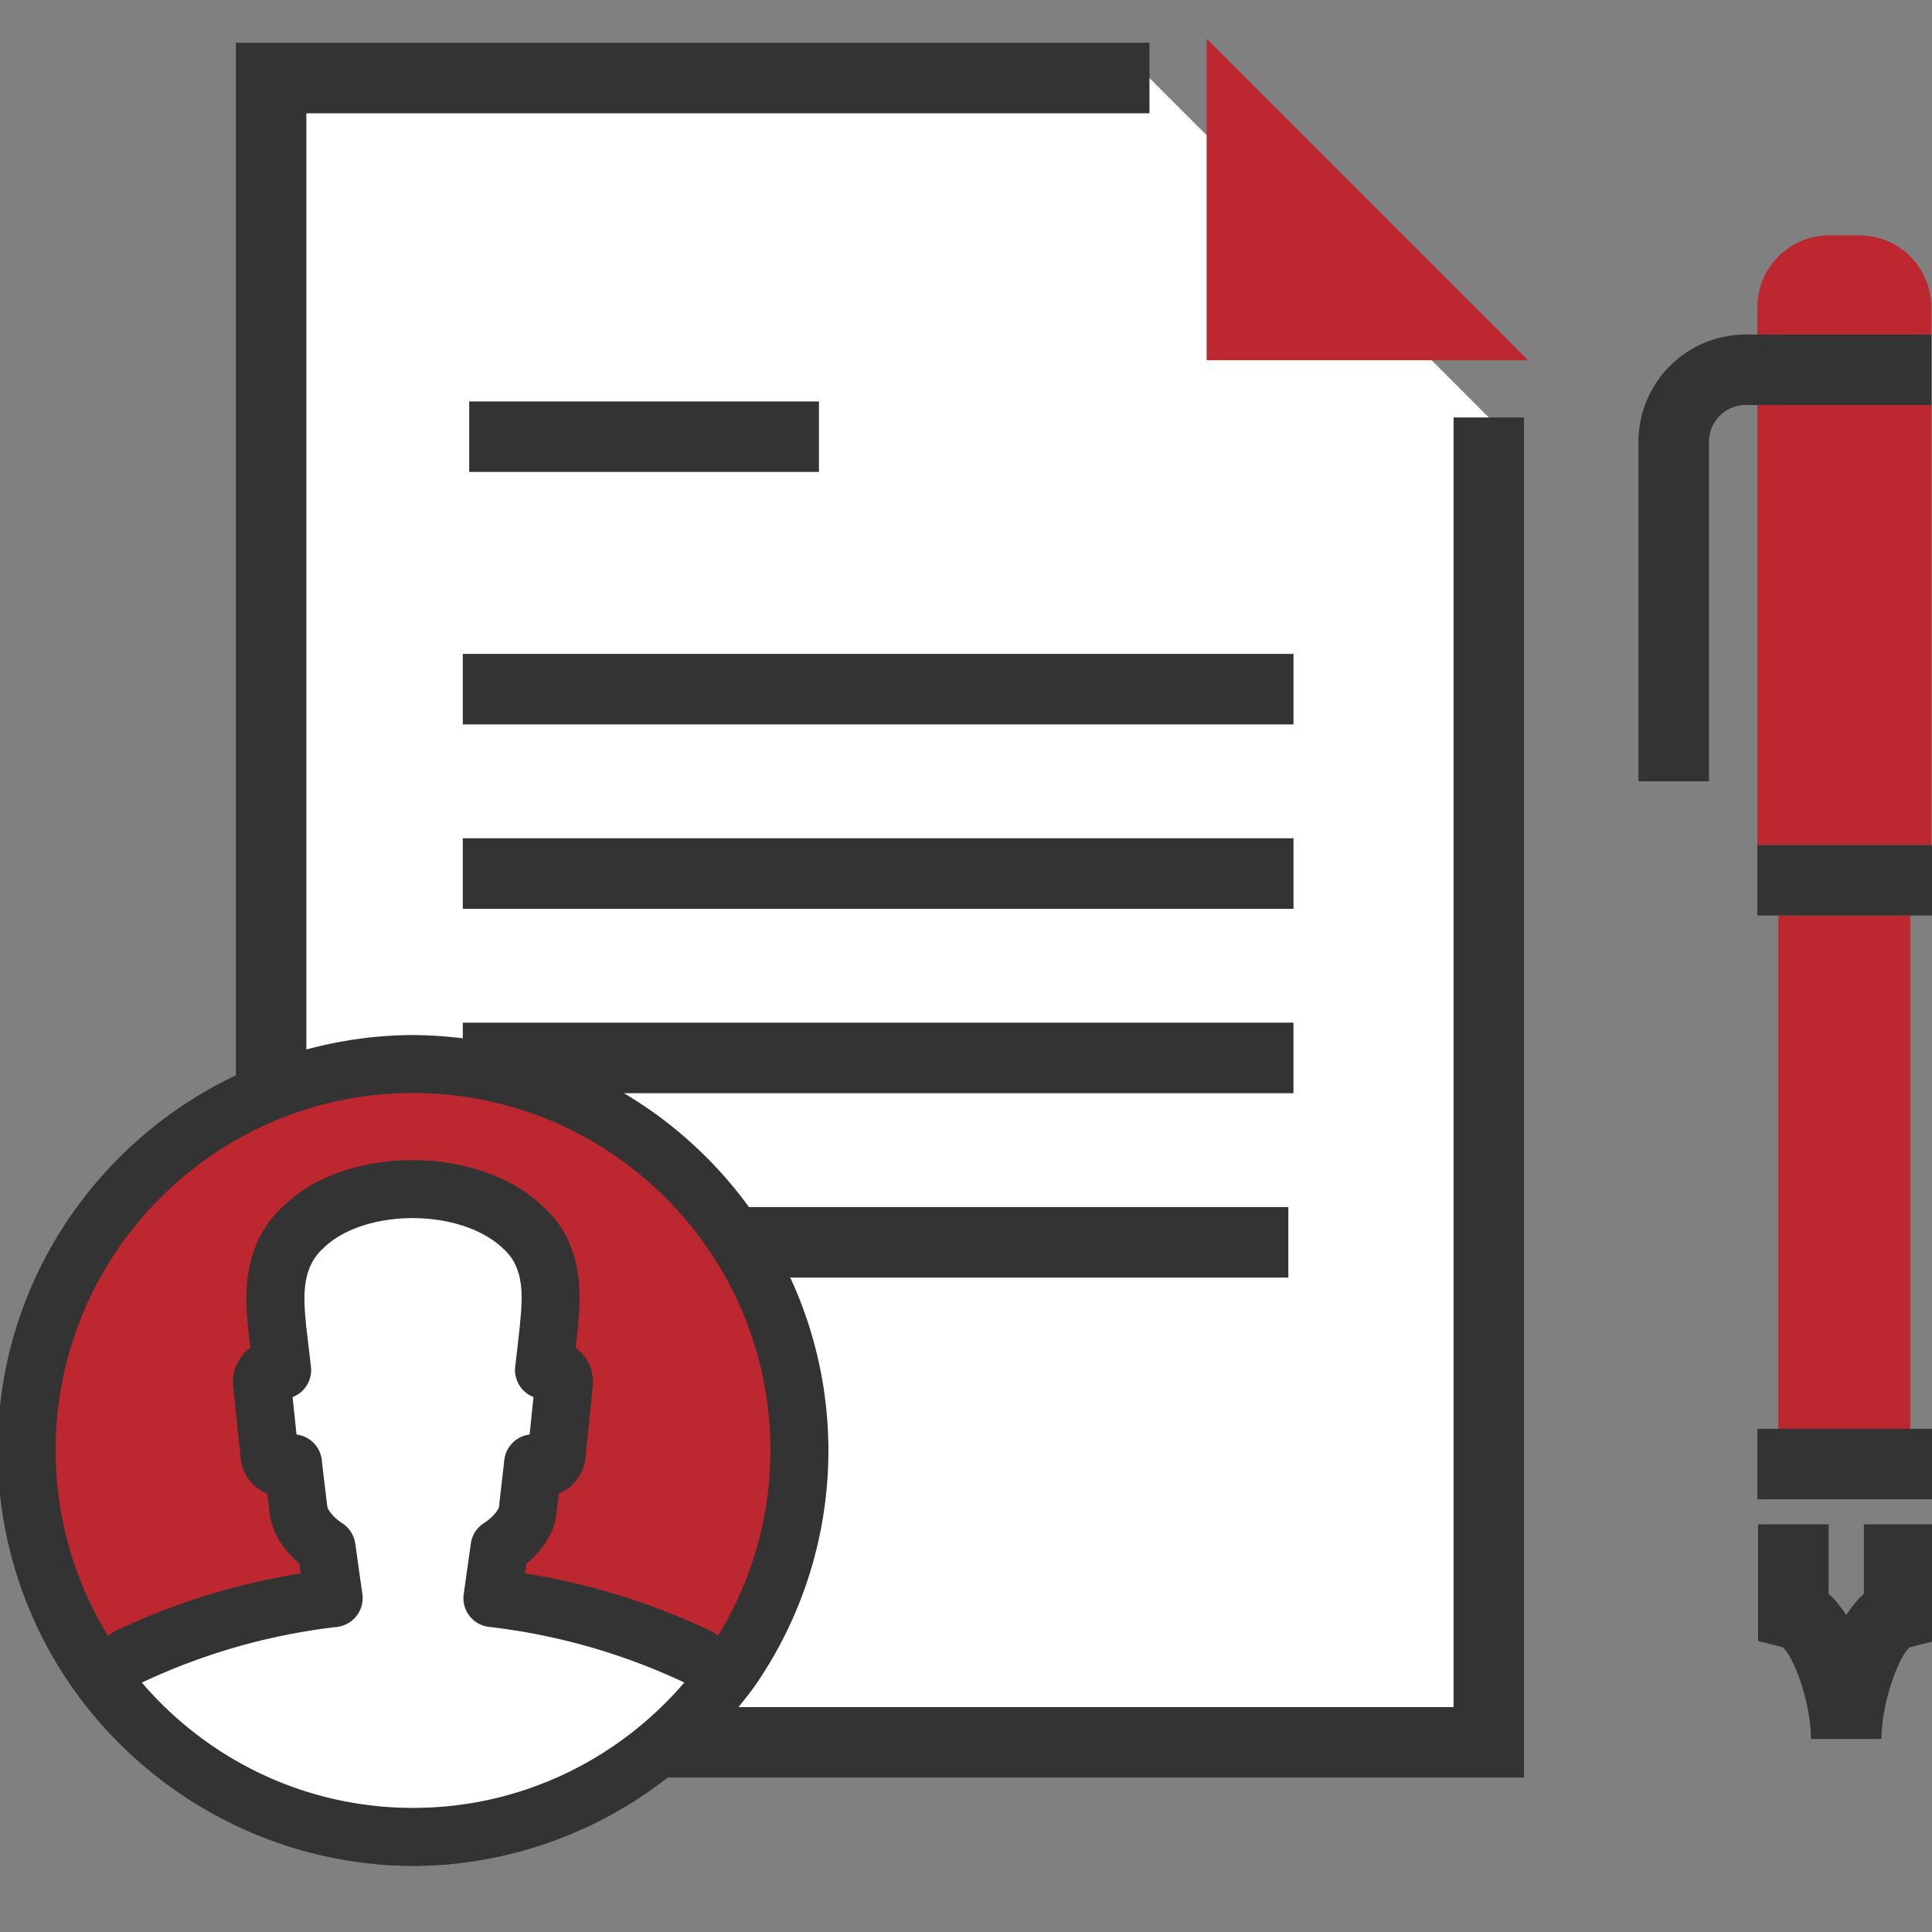
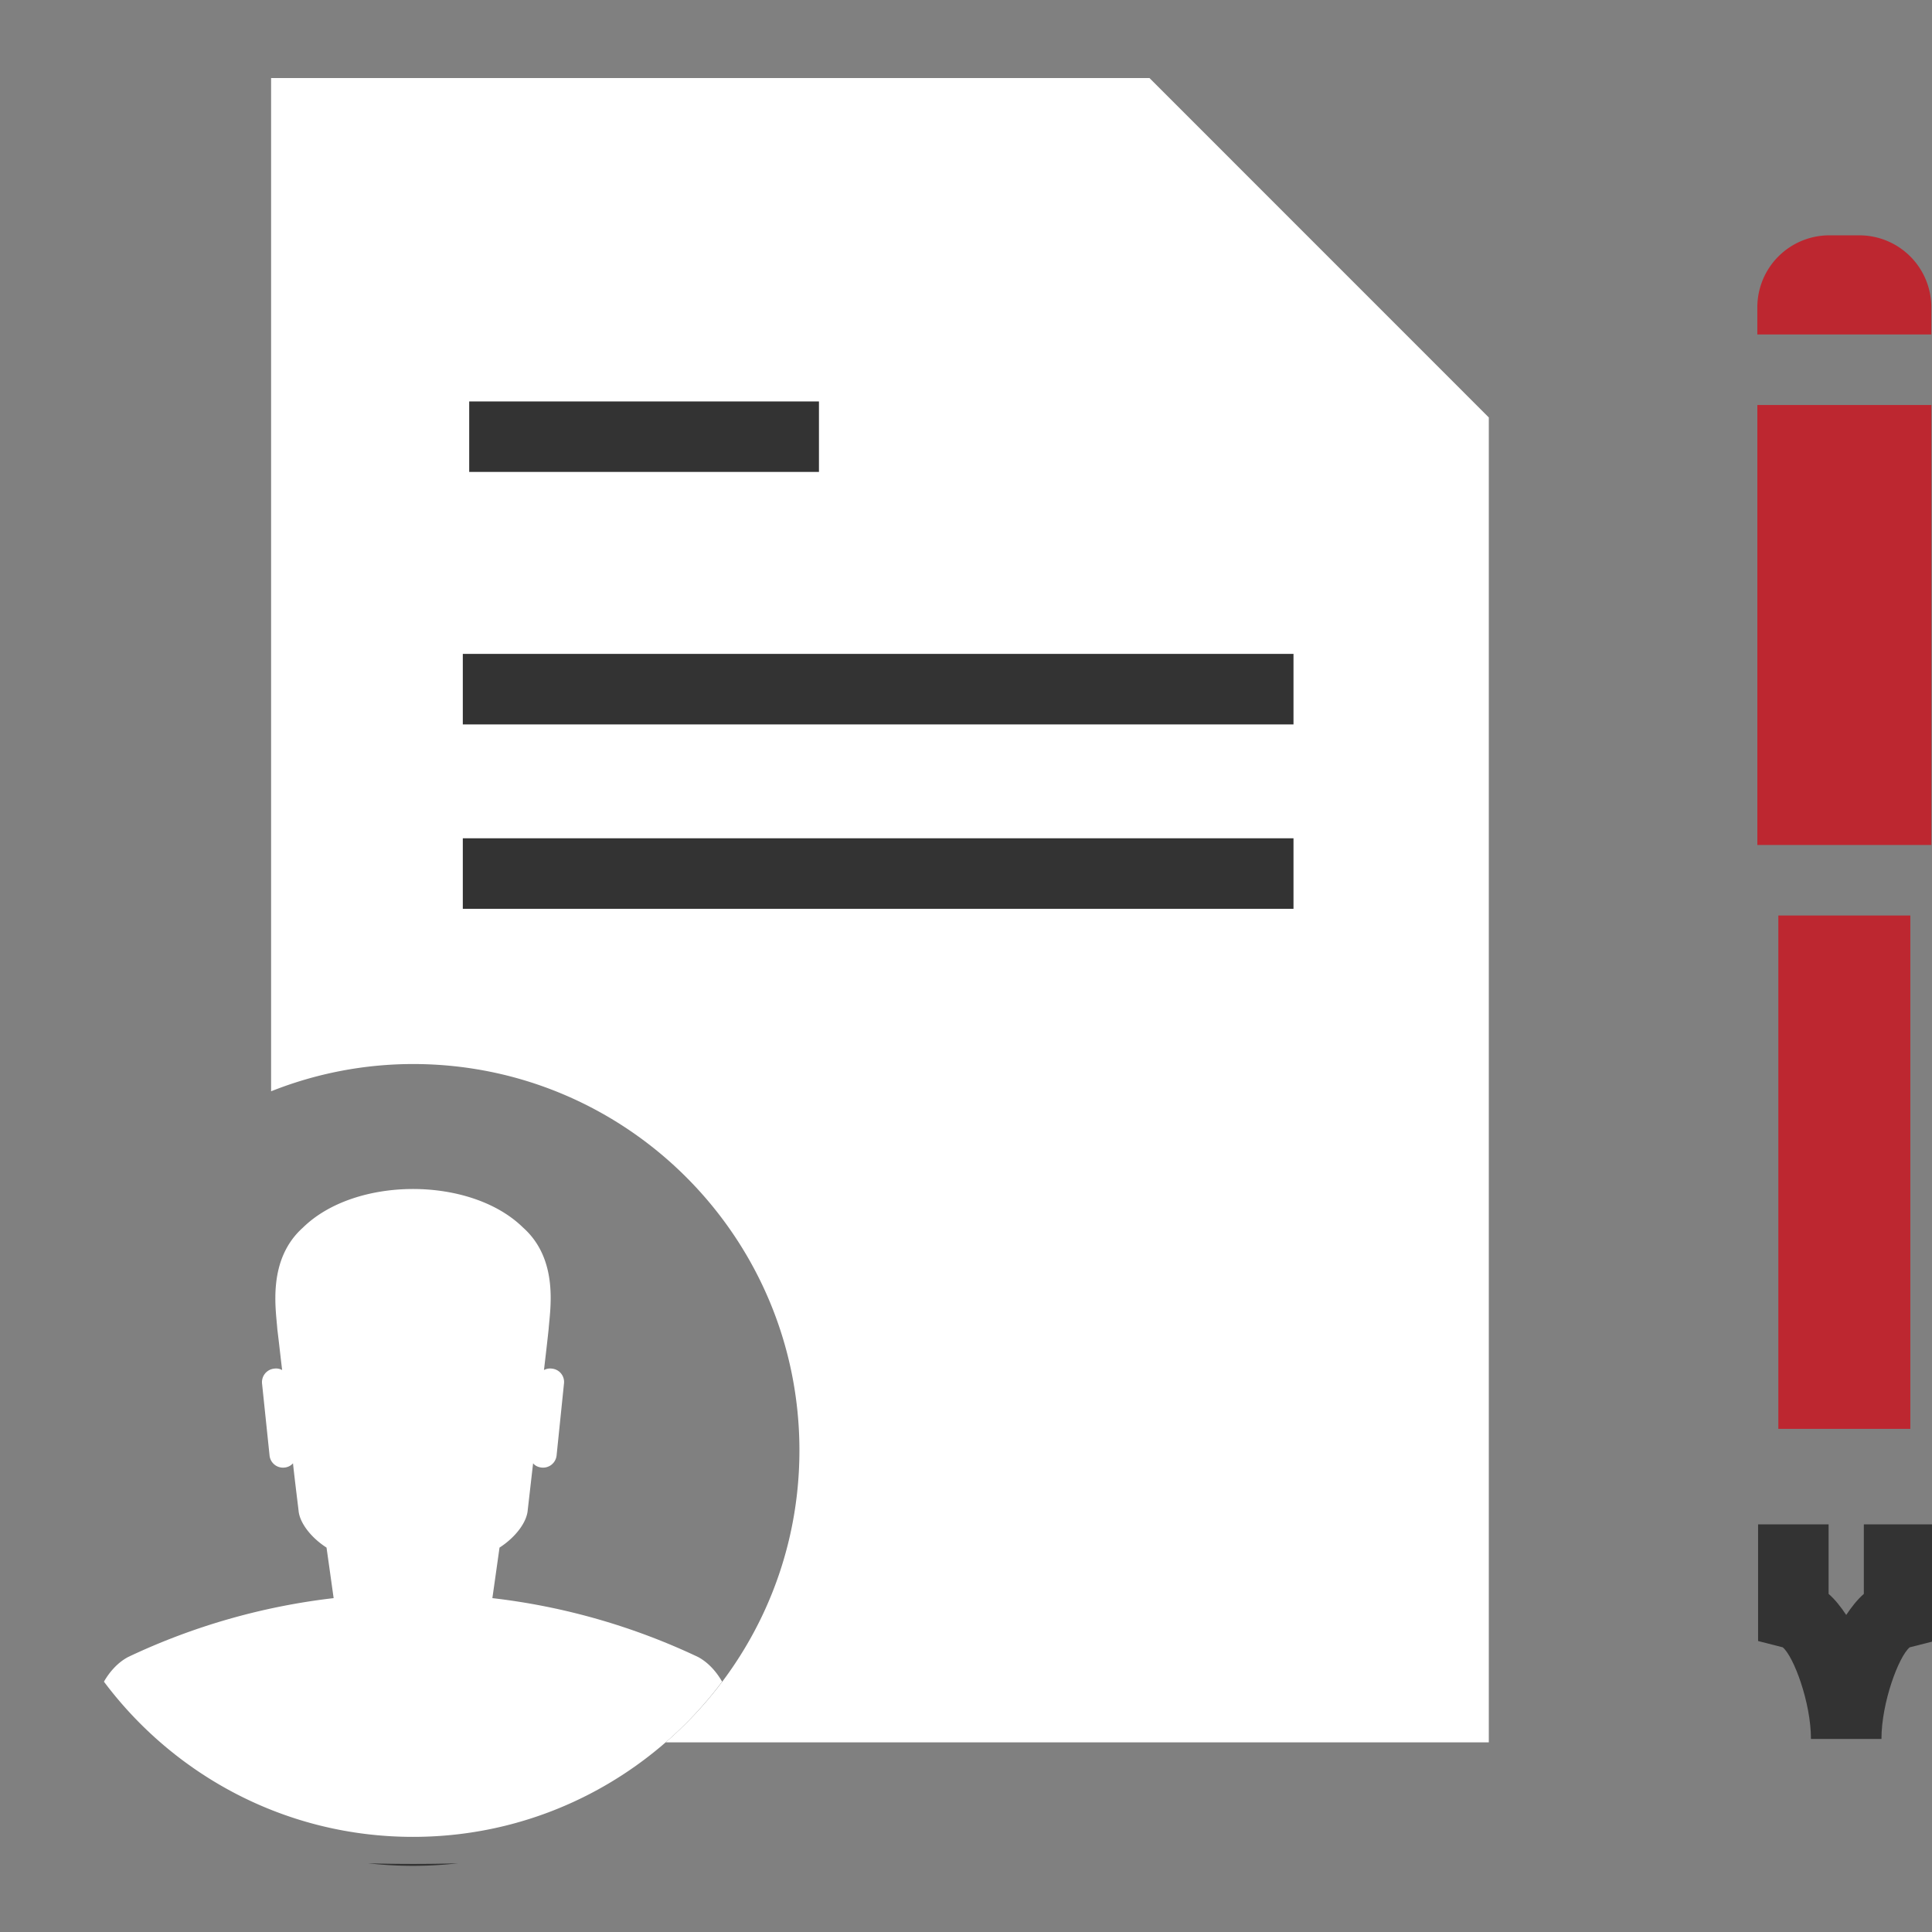
<svg xmlns="http://www.w3.org/2000/svg" width="100" height="100" viewBox="0 0 100 100">
  <rect x="0" y="0" width="100" height="100" fill="#808080" stroke="none" />
  <style>.st0{fill:#fff}.st2{fill:#333}.st3{fill:#bd2730}</style>
  <g id="レイヤー_1">
-     <path class="st0" d="M59.496 4.039H14.032v52.446a19.906 19.906 0 017.346-1.411c11.046 0 20 8.954 20 20 0 6.04-2.689 11.443-6.923 15.11H77.06V21.607L59.496 4.039z" />
+     <path class="st0" d="M59.496 4.039H14.032v52.446a19.906 19.906 0 017.346-1.411c11.046 0 20 8.954 20 20 0 6.04-2.689 11.443-6.923 15.11H77.06V21.607L59.496 4.039" />
    <path class="st3" d="M90.96 20.962h9.006v22.775H90.96zm9.006-5.055a3.727 3.727 0 00-3.727-3.726h-1.553a3.727 3.727 0 00-3.727 3.726v1.406h9.006v-1.406zm-7.919 31.48h6.832v26.57h-6.832z" />
    <path class="st2" d="M96.472 78.901V82.5c-.342.299-.638.68-.912 1.09-.274-.411-.569-.792-.912-1.091v-3.598h-3.649v6.038l1.275.326c.568.472 1.461 2.861 1.461 4.742h3.649c0-1.88.894-4.269 1.461-4.741l1.276-.325v-6.039h-3.649z" />
-     <path class="st3" d="M62.458 18.644h16.633L62.458 2.008zM6.637 85.763a33.962 33.962 0 0110.633-3.045l-.368-2.616c-.812-.523-1.403-1.296-1.449-1.931-.099-.814-.199-1.616-.287-2.431a.665.665 0 01-.439.22.7.7 0 01-.774-.627l-.389-3.726a.705.705 0 01.634-.769.672.672 0 01.407.074c-.085-.704-.162-1.419-.251-2.128-.063-.974-.539-3.576 1.329-5.246 2.714-2.662 8.68-2.662 11.392 0 1.873 1.67 1.391 4.271 1.324 5.246-.075.708-.159 1.424-.242 2.128a.657.657 0 01.408-.074.695.695 0 01.628.769l-.383 3.726a.704.704 0 01-.772.627.655.655 0 01-.444-.22c-.094.815-.184 1.617-.279 2.431-.053.636-.644 1.409-1.459 1.931-.122.872-.245 1.745-.37 2.616a33.997 33.997 0 0110.643 3.045c.508.27.941.74 1.248 1.278 2.502-3.34 4.002-7.475 4.002-11.97 0-11.043-8.954-19.998-19.999-19.998-11.048 0-20.001 8.955-20.001 19.998 0 4.496 1.5 8.631 4.003 11.971.307-.539.742-1.008 1.255-1.279z" />
    <path class="st0" d="M21.379 95.076c6.551 0 12.349-3.165 15.997-8.034-.307-.539-.74-1.008-1.248-1.278a33.997 33.997 0 00-10.643-3.045c.125-.871.248-1.744.37-2.616.815-.523 1.406-1.296 1.459-1.931.094-.814.184-1.616.279-2.431.11.13.262.201.444.22a.704.704 0 00.772-.627l.383-3.726a.694.694 0 00-.628-.769.67.67 0 00-.408.074c.083-.704.167-1.419.242-2.128.068-.974.55-3.576-1.324-5.246-2.712-2.662-8.678-2.662-11.392 0-1.869 1.67-1.393 4.271-1.329 5.246.088.708.165 1.424.251 2.128a.656.656 0 00-.407-.074.705.705 0 00-.634.769l.389 3.726a.7.7 0 00.774.627.67.67 0 00.439-.22c.088.815.189 1.617.287 2.431.046.636.637 1.409 1.449 1.931.124.872.246 1.745.368 2.616a33.962 33.962 0 00-10.633 3.045c-.513.27-.948.74-1.256 1.279 3.648 4.869 9.446 8.033 15.999 8.033z" />
    <path class="st2" d="M19.054 96.445c.764.085 1.539.131 2.325.131.786 0 1.561-.046 2.324-.131a85.782 85.782 0 01-4.649 0zm5.232-75.667h18.103v3.649H24.286zm-.331 13.068h42.996v3.649H23.955zm0 9.544h42.996v3.649H23.955z" />
-     <path class="st2" d="M78.885 21.607h-3.649v66.752H38.223c.296-.372.602-.738.872-1.131a21.38 21.38 0 003.783-12.157 21.33 21.33 0 00-1.974-8.944h25.781v-3.649h-27.92a21.637 21.637 0 00-6.472-5.895H66.95v-3.649H23.955v.81a21.472 21.472 0 00-2.576-.169c-1.912 0-3.756.275-5.522.745V5.863h43.639V2.214H12.208v53.443C4.933 59.107-.122 66.501-.122 75.071a21.373 21.373 0 006.697 15.556 21.554 21.554 0 005.616 3.857 21.33 21.33 0 009.188 2.092c3.291 0 6.4-.766 9.191-2.094a21.631 21.631 0 003.989-2.474h44.326V21.607zM5.938 84.437c-.122.064-.235.148-.352.226a18.367 18.367 0 01-2.709-9.591c0-10.199 8.3-18.497 18.501-18.497 10.2 0 18.499 8.298 18.499 18.497a18.37 18.37 0 01-2.707 9.588c-.112-.075-.221-.157-.339-.22a35.259 35.259 0 00-9.652-3l.071-.506c.899-.751 1.479-1.711 1.553-2.591l.118-1.036a2.24 2.24 0 001.378-1.82l.382-3.718a2.216 2.216 0 00-.883-2.012c.031-.284.063-.572.094-.868l.027-.308c.12-1.243.4-4.156-1.797-6.112-3.278-3.219-10.215-3.219-13.442-.048-2.238 2.001-1.968 4.908-1.853 6.15l.035.4c.033.263.064.525.095.789a2.2 2.2 0 00-.889 2.003l.39 3.72c.06.59.346 1.12.807 1.493.175.141.367.253.569.334l.07.578.05.391c.066.921.644 1.895 1.547 2.653l.072.507a35.33 35.33 0 00-9.635 2.998zm15.441 9.139c-5.614 0-10.641-2.523-14.037-6.484a32.318 32.318 0 0110.103-2.883c.4-.047.766-.254 1.013-.573.246-.319.354-.726.298-1.125l-.368-2.618a1.508 1.508 0 00-.674-1.052c-.513-.329-.743-.711-.771-.851l-.057-.465c-.079-.648-.158-1.293-.229-1.946a1.499 1.499 0 00-1.309-1.328l-.203-1.939a1.496 1.496 0 00.948-1.581l-.111-.949c-.046-.395-.091-.79-.132-1.094-.008-.112-.02-.245-.033-.394-.119-1.279-.16-2.721.916-3.684 2.127-2.089 7.163-2.089 9.343.049 1.028.916.983 2.356.86 3.635a8.442 8.442 0 00-.029.333 199.7 199.7 0 01-.24 2.109 1.501 1.501 0 00.945 1.574l-.199 1.94a1.502 1.502 0 00-1.31 1.317l-.278 2.448c-.026.104-.26.491-.779.824a1.5 1.5 0 00-.676 1.055l-.368 2.611a1.497 1.497 0 001.311 1.703 32.408 32.408 0 0110.107 2.879c-3.397 3.965-8.426 6.489-14.041 6.489zM88.455 40.44h-3.649V22.864a5.557 5.557 0 015.551-5.55h9.609v3.649h-9.609a1.904 1.904 0 00-1.902 1.901V40.44zm2.505 3.298h9.162v3.649H90.96zm0 30.219h9.162v3.649H90.96z" />
  </g>
</svg>